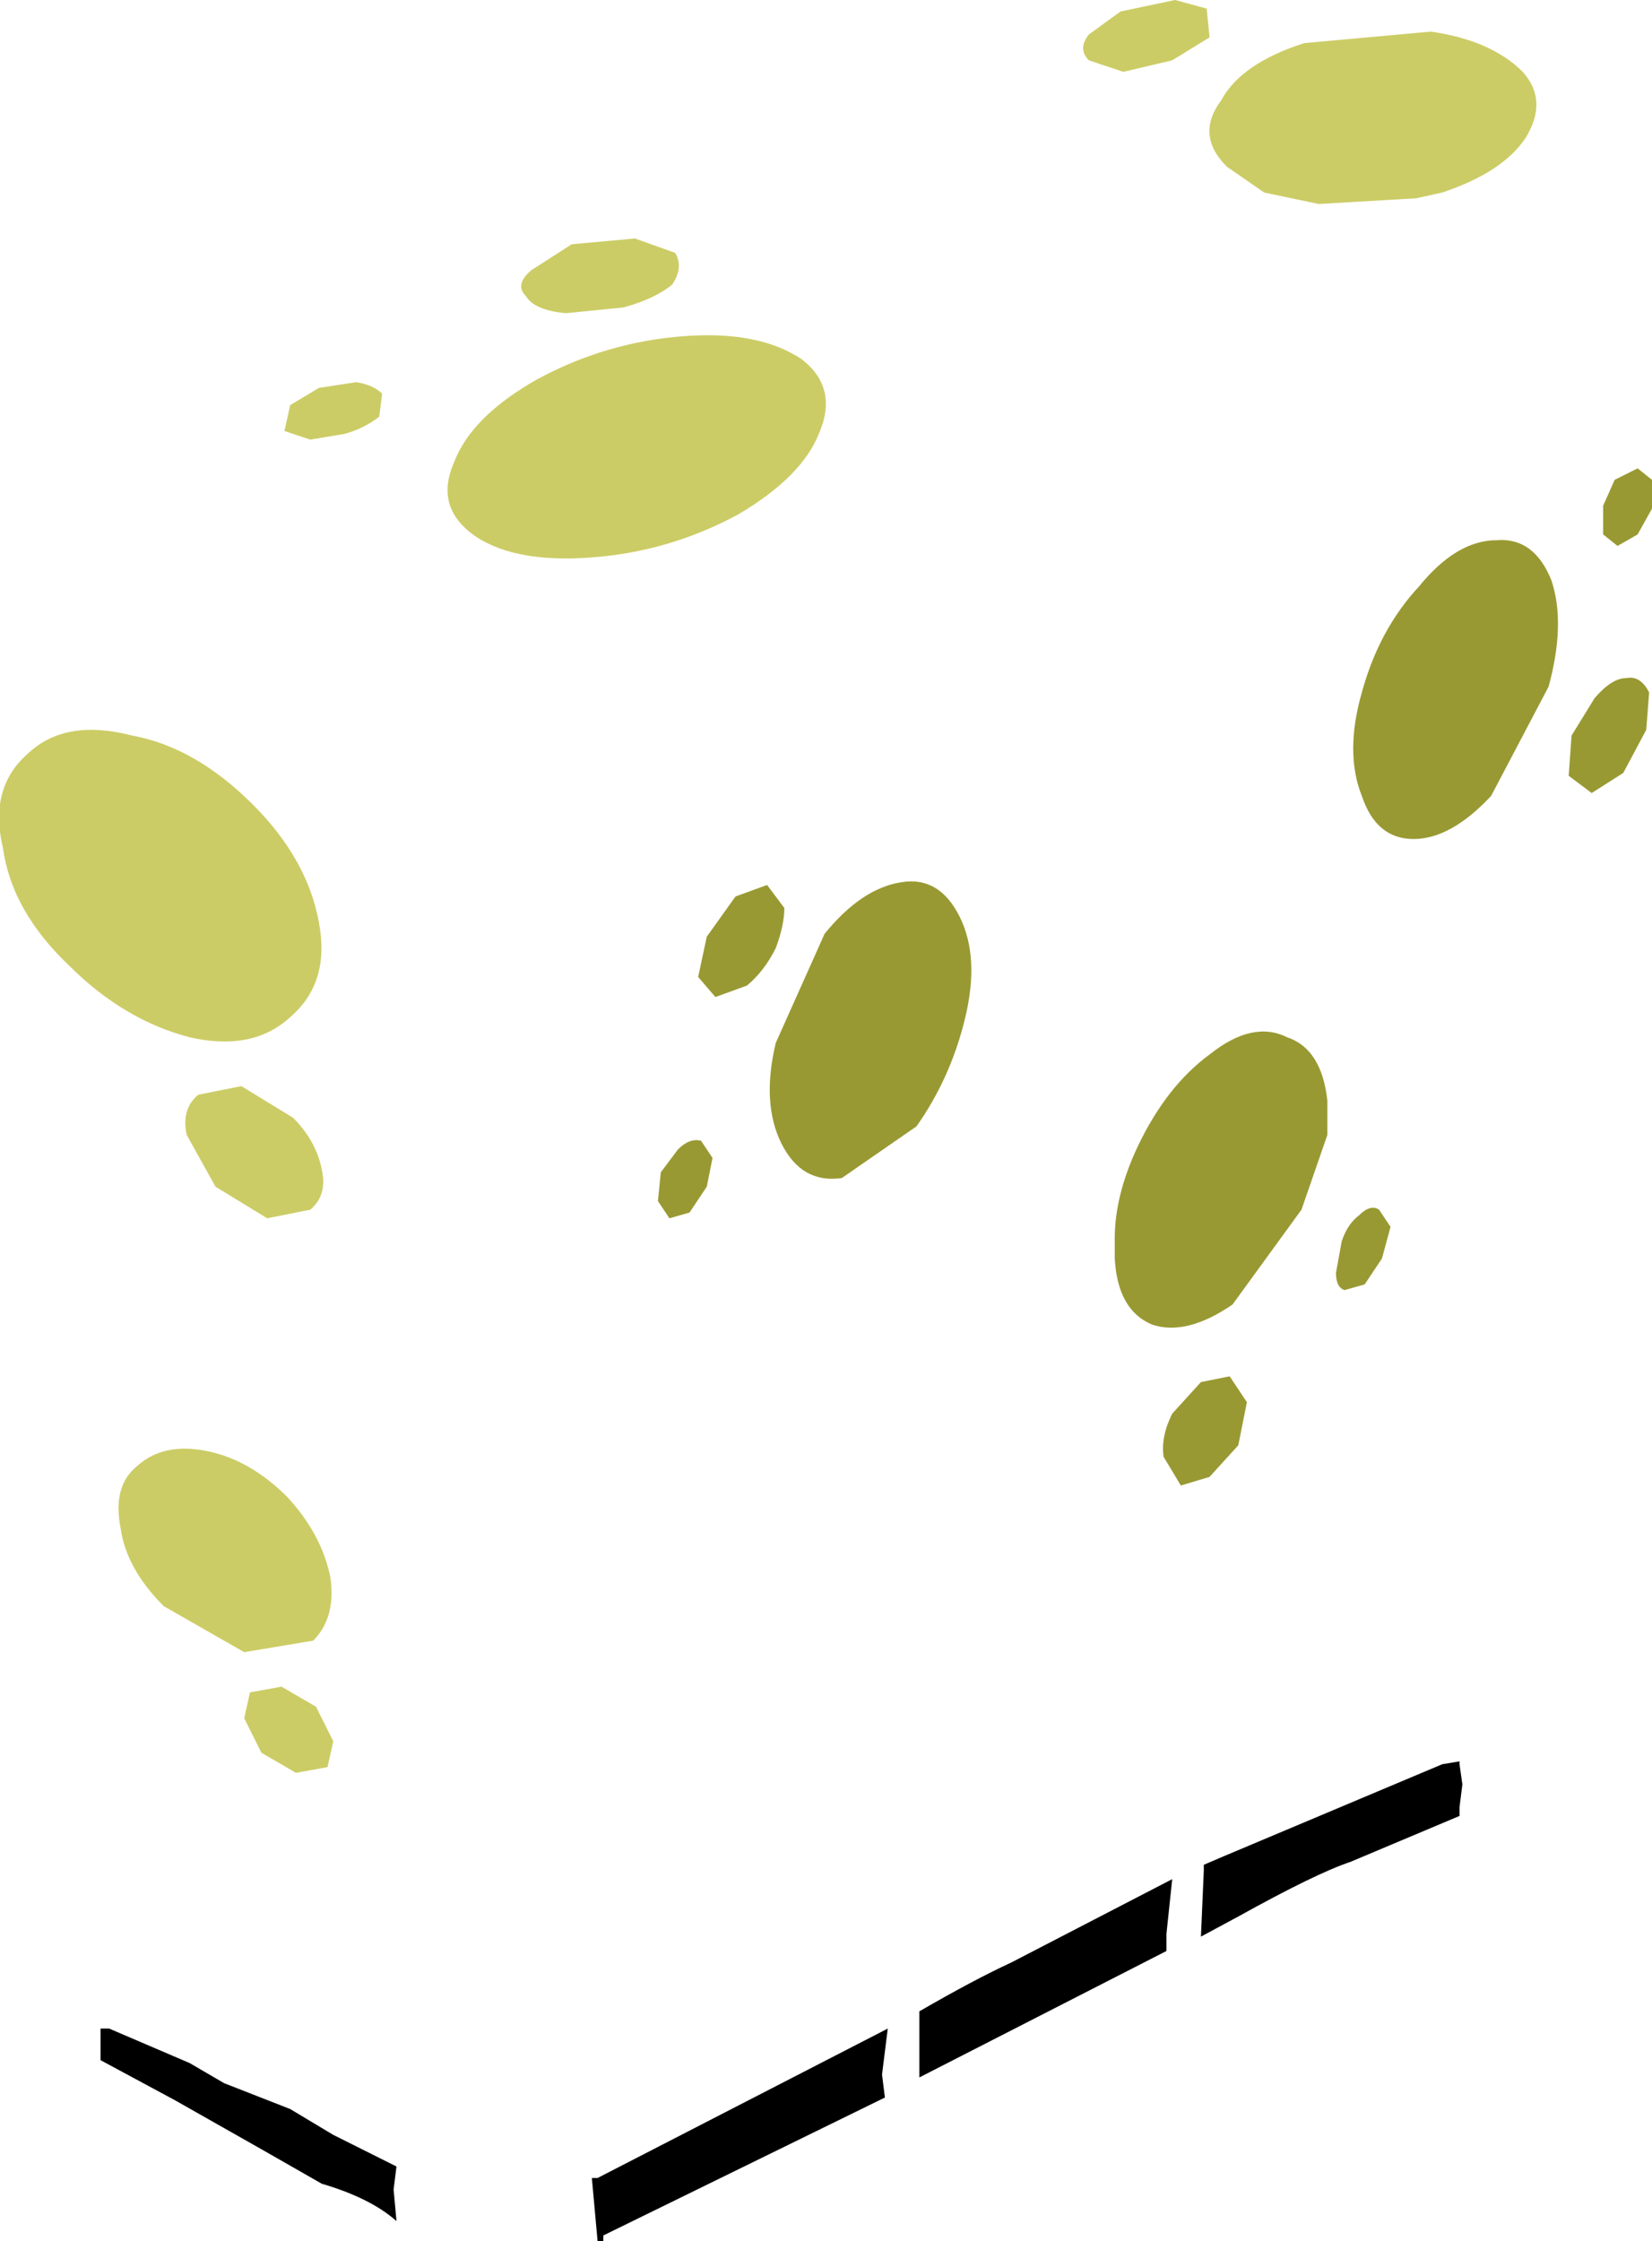
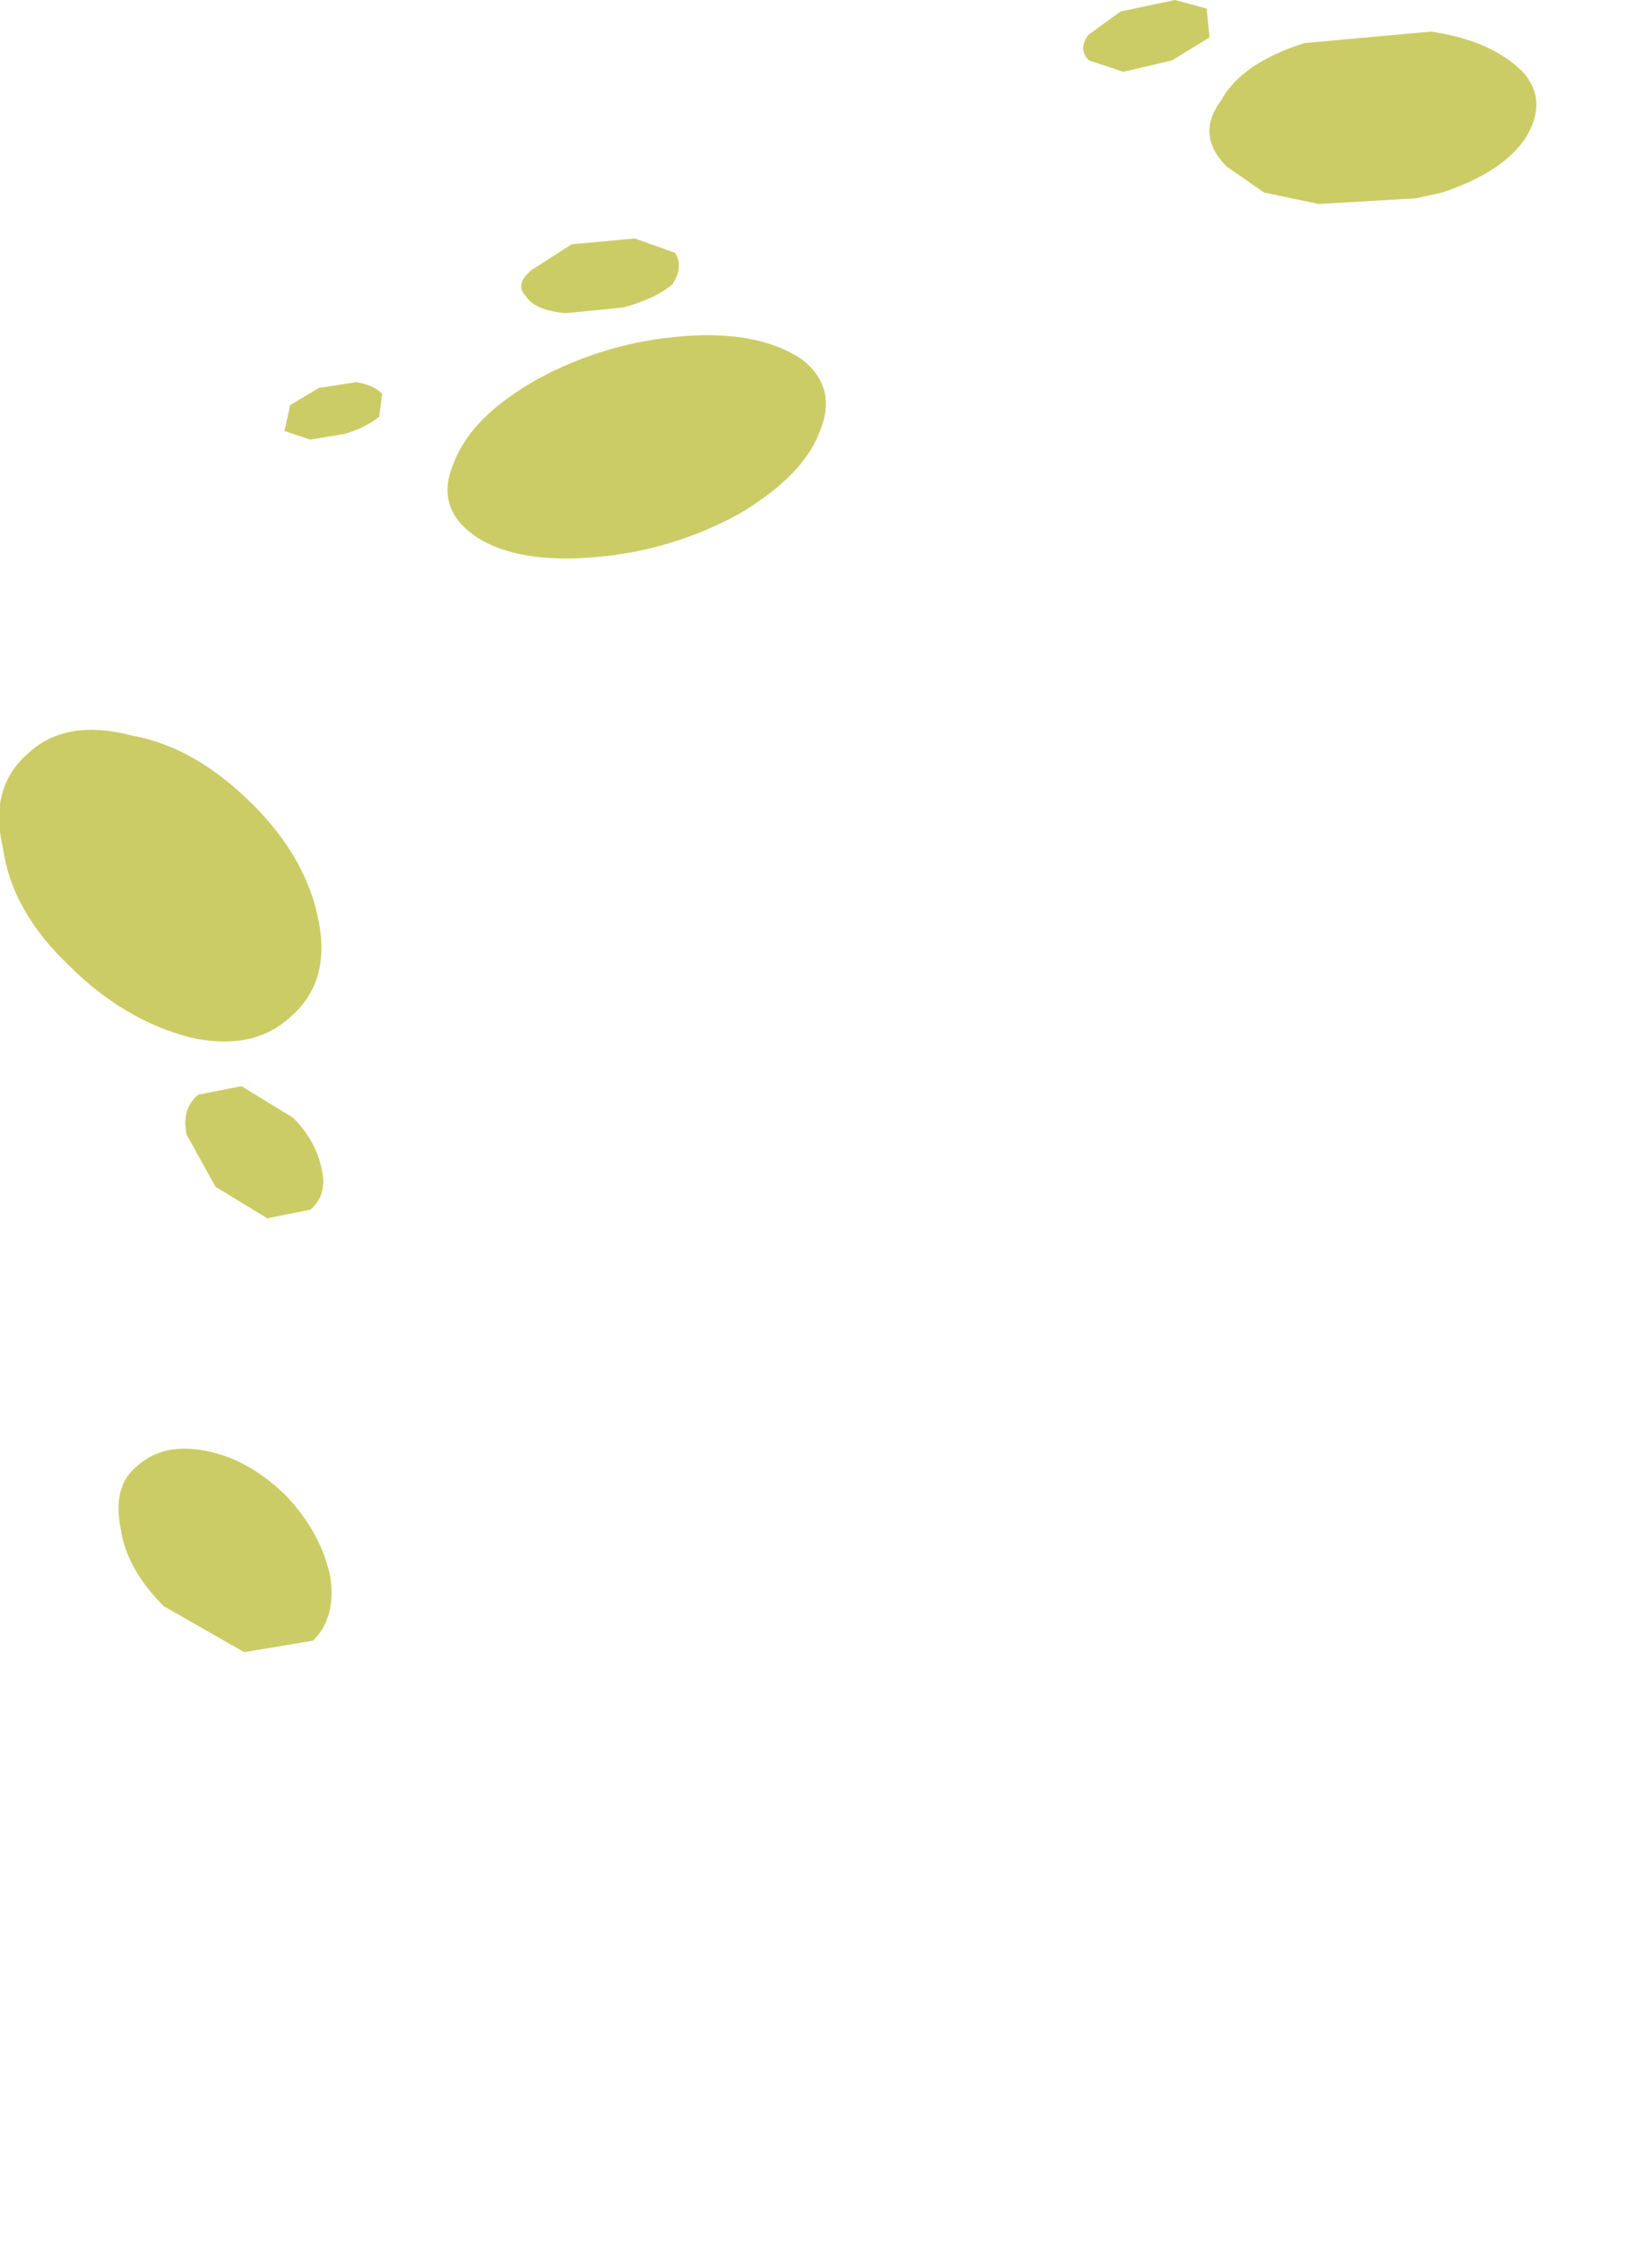
<svg xmlns="http://www.w3.org/2000/svg" height="39.0px" width="28.75px">
  <g transform="matrix(1.0, 0.0, 0.0, 1.0, 14.25, 19.1)">
-     <path d="M1.1 17.0 L1.15 17.4 -3.75 19.8 -3.75 19.9 -3.85 19.9 -3.95 18.8 -3.85 18.8 1.2 16.2 1.1 17.0 M9.25 13.3 Q8.65 13.5 7.3 14.25 L6.65 14.6 6.7 13.45 6.7 13.35 7.05 13.2 10.85 11.6 11.15 11.55 11.15 11.6 11.2 11.95 11.15 12.35 11.15 12.5 9.25 13.3 M6.05 14.55 L6.05 14.85 1.75 17.05 1.75 16.75 1.75 15.9 Q2.7 15.35 3.35 15.05 L6.15 13.6 6.05 14.55 M-10.35 17.15 L-9.2 17.6 -8.45 18.05 -7.35 18.6 -7.4 19.0 -7.35 19.55 Q-7.8 19.15 -8.65 18.9 L-9.7 18.3 -11.2 17.45 -12.5 16.75 -12.5 16.2 -12.35 16.2 -10.95 16.8 -10.35 17.15" fill="#000000" fill-rule="evenodd" stroke="none" />
-     <path d="M6.2 -19.1 L6.75 -18.95 6.8 -18.45 6.15 -18.05 5.3 -17.85 4.7 -18.05 Q4.5 -18.25 4.7 -18.5 L5.25 -18.9 6.2 -19.1 M12.25 -17.85 Q12.7 -17.35 12.3 -16.7 11.9 -16.1 10.85 -15.75 L10.4 -15.65 8.7 -15.55 7.75 -15.75 7.1 -16.2 Q6.55 -16.75 7.0 -17.35 7.35 -18.0 8.45 -18.35 L10.65 -18.55 Q11.7 -18.4 12.25 -17.85 M-9.3 -11.6 L-9.2 -12.05 -8.7 -12.35 -8.05 -12.45 Q-7.75 -12.4 -7.6 -12.25 L-7.65 -11.85 Q-7.9 -11.65 -8.25 -11.55 L-8.85 -11.45 -9.3 -11.6 M-10.95 -1.05 Q-12.1 -1.35 -13.05 -2.3 -14.05 -3.25 -14.2 -4.35 -14.45 -5.4 -13.75 -6.0 -13.1 -6.6 -11.95 -6.3 -10.85 -6.1 -9.85 -5.1 -8.9 -4.15 -8.7 -3.05 -8.5 -2.0 -9.2 -1.4 -9.85 -0.8 -10.95 -1.05 M-3.2 -14.95 L-2.5 -14.7 Q-2.35 -14.45 -2.55 -14.15 -2.85 -13.9 -3.4 -13.75 L-4.4 -13.65 Q-4.95 -13.7 -5.1 -13.95 -5.3 -14.15 -5.0 -14.4 L-4.3 -14.85 -3.2 -14.95 M-4.9 -12.5 Q-3.7 -13.15 -2.35 -13.25 -1.05 -13.35 -0.3 -12.85 0.35 -12.35 0.0 -11.55 -0.3 -10.8 -1.4 -10.15 -2.6 -9.5 -3.95 -9.4 -5.25 -9.3 -5.95 -9.75 -6.7 -10.25 -6.35 -11.05 -6.05 -11.85 -4.9 -12.5 M-10.8 -0.05 L-10.05 -0.2 -9.15 0.35 Q-8.75 0.75 -8.65 1.25 -8.55 1.7 -8.85 1.95 L-9.6 2.1 -10.5 1.55 -11.0 0.65 Q-11.1 0.2 -10.8 -0.05 M-9.9 10.35 L-9.35 10.25 -8.75 10.6 -8.45 11.2 -8.55 11.65 -9.1 11.75 -9.7 11.4 -10.0 10.8 -9.9 10.35 M-9.25 6.95 Q-8.65 7.6 -8.5 8.35 -8.4 9.05 -8.8 9.45 L-10.0 9.65 -11.4 8.85 Q-12.05 8.2 -12.15 7.5 -12.3 6.75 -11.85 6.4 -11.4 6.0 -10.65 6.15 -9.9 6.3 -9.25 6.95" fill="#cccc66" fill-rule="evenodd" stroke="none" />
-     <path d="M7.45 5.3 L7.3 6.05 6.8 6.6 6.3 6.75 6.0 6.25 Q5.95 5.9 6.15 5.5 L6.65 4.95 7.15 4.85 7.45 5.3 M9.4 2.05 Q9.6 1.85 9.75 1.95 L9.95 2.25 9.8 2.8 9.5 3.25 9.15 3.35 Q9.0 3.3 9.0 3.05 L9.1 2.5 Q9.2 2.2 9.4 2.05 M13.1 -6.3 L13.5 -6.95 Q13.8 -7.3 14.05 -7.3 14.3 -7.35 14.45 -7.05 L14.4 -6.4 14.0 -5.65 13.45 -5.3 13.05 -5.6 13.1 -6.3 M14.25 -9.8 L13.9 -9.6 13.65 -9.8 13.65 -10.3 13.85 -10.75 14.25 -10.95 14.5 -10.75 14.5 -10.25 14.25 -9.8 M1.45 -3.75 Q2.1 -3.85 2.45 -3.15 2.8 -2.45 2.55 -1.4 2.3 -0.35 1.7 0.5 L0.4 1.4 Q-0.3 1.5 -0.65 0.8 -1.0 0.1 -0.75 -0.95 L0.1 -2.85 Q0.75 -3.65 1.45 -3.75 M6.8 -0.75 Q7.55 -1.35 8.15 -1.05 8.75 -0.85 8.85 0.05 L8.85 0.65 8.4 1.95 7.2 3.6 Q6.4 4.15 5.8 3.95 5.2 3.7 5.15 2.8 L5.15 2.45 Q5.15 1.7 5.55 0.85 6.05 -0.2 6.8 -0.75 M9.45 -5.25 Q9.15 -6.0 9.45 -7.05 9.75 -8.15 10.45 -8.9 11.1 -9.7 11.8 -9.7 12.45 -9.75 12.75 -9.0 13.0 -8.25 12.7 -7.15 L11.7 -5.25 Q11.0 -4.5 10.35 -4.5 9.7 -4.5 9.45 -5.25 M-0.9 -3.7 L-0.6 -3.3 Q-0.6 -3.0 -0.75 -2.6 -0.95 -2.2 -1.25 -1.95 L-1.8 -1.75 -2.1 -2.1 -1.95 -2.8 -1.45 -3.5 -0.9 -3.7 M-2.75 1.3 L-2.45 0.9 Q-2.25 0.7 -2.05 0.75 L-1.85 1.05 -1.95 1.55 -2.25 2.0 -2.6 2.1 -2.8 1.8 -2.75 1.3" fill="#999933" fill-rule="evenodd" stroke="none" />
+     <path d="M6.2 -19.1 L6.75 -18.95 6.8 -18.45 6.15 -18.05 5.3 -17.85 4.7 -18.05 Q4.5 -18.25 4.7 -18.5 L5.25 -18.9 6.2 -19.1 M12.25 -17.85 Q12.7 -17.35 12.3 -16.7 11.9 -16.1 10.85 -15.75 L10.4 -15.65 8.7 -15.55 7.75 -15.75 7.1 -16.2 Q6.55 -16.75 7.0 -17.35 7.35 -18.0 8.45 -18.35 L10.65 -18.55 Q11.7 -18.4 12.25 -17.85 M-9.3 -11.6 L-9.2 -12.05 -8.7 -12.35 -8.05 -12.45 Q-7.75 -12.4 -7.6 -12.25 L-7.65 -11.85 Q-7.9 -11.65 -8.25 -11.55 L-8.85 -11.45 -9.3 -11.6 M-10.95 -1.05 Q-12.1 -1.35 -13.05 -2.3 -14.05 -3.25 -14.2 -4.35 -14.45 -5.4 -13.75 -6.0 -13.1 -6.6 -11.95 -6.3 -10.85 -6.1 -9.85 -5.1 -8.9 -4.15 -8.7 -3.05 -8.5 -2.0 -9.2 -1.4 -9.85 -0.8 -10.95 -1.05 M-3.2 -14.95 L-2.5 -14.7 Q-2.35 -14.45 -2.55 -14.15 -2.85 -13.9 -3.4 -13.75 L-4.4 -13.65 Q-4.95 -13.7 -5.1 -13.95 -5.3 -14.15 -5.0 -14.4 L-4.3 -14.85 -3.2 -14.95 M-4.9 -12.5 Q-3.7 -13.15 -2.35 -13.25 -1.05 -13.35 -0.3 -12.85 0.35 -12.35 0.0 -11.55 -0.3 -10.8 -1.4 -10.15 -2.6 -9.5 -3.95 -9.4 -5.25 -9.3 -5.95 -9.75 -6.7 -10.25 -6.35 -11.05 -6.05 -11.85 -4.9 -12.5 M-10.8 -0.05 L-10.05 -0.2 -9.15 0.35 Q-8.75 0.75 -8.65 1.25 -8.55 1.7 -8.85 1.95 L-9.6 2.1 -10.5 1.55 -11.0 0.65 Q-11.1 0.2 -10.8 -0.05 M-9.9 10.35 M-9.25 6.95 Q-8.65 7.6 -8.5 8.35 -8.4 9.05 -8.8 9.45 L-10.0 9.65 -11.4 8.85 Q-12.05 8.2 -12.15 7.5 -12.3 6.75 -11.85 6.4 -11.4 6.0 -10.65 6.15 -9.9 6.3 -9.25 6.95" fill="#cccc66" fill-rule="evenodd" stroke="none" />
  </g>
</svg>